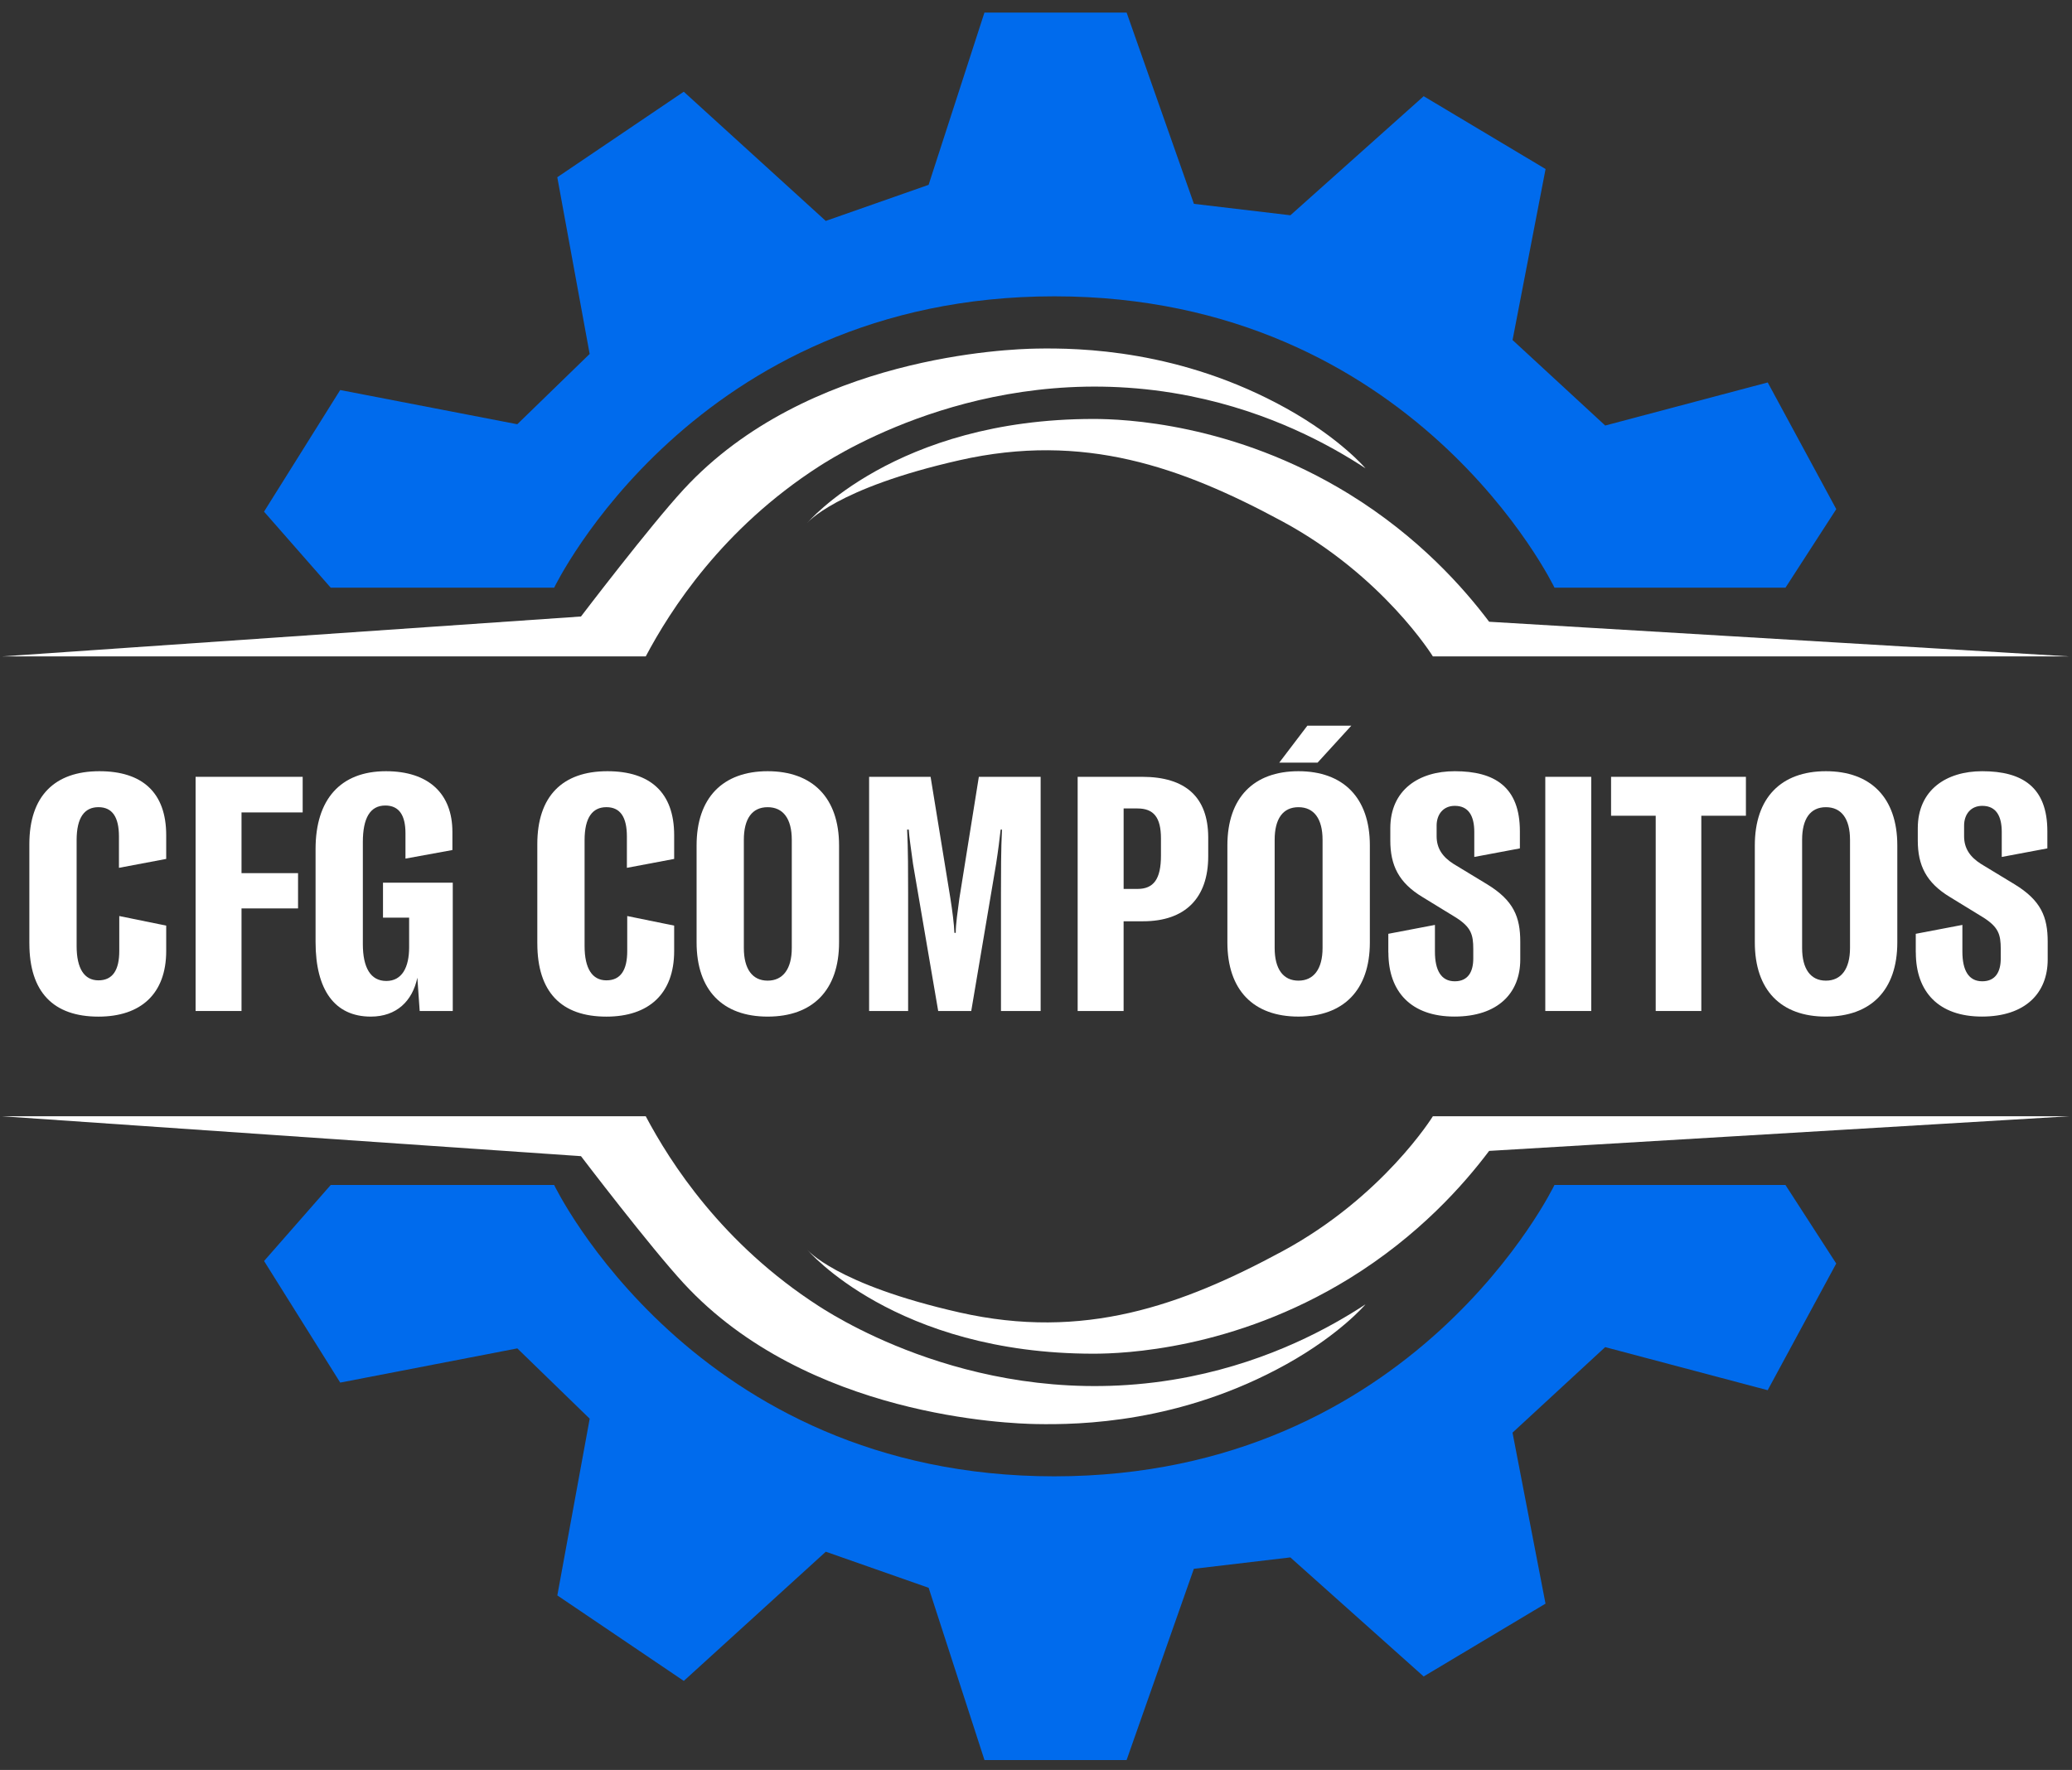
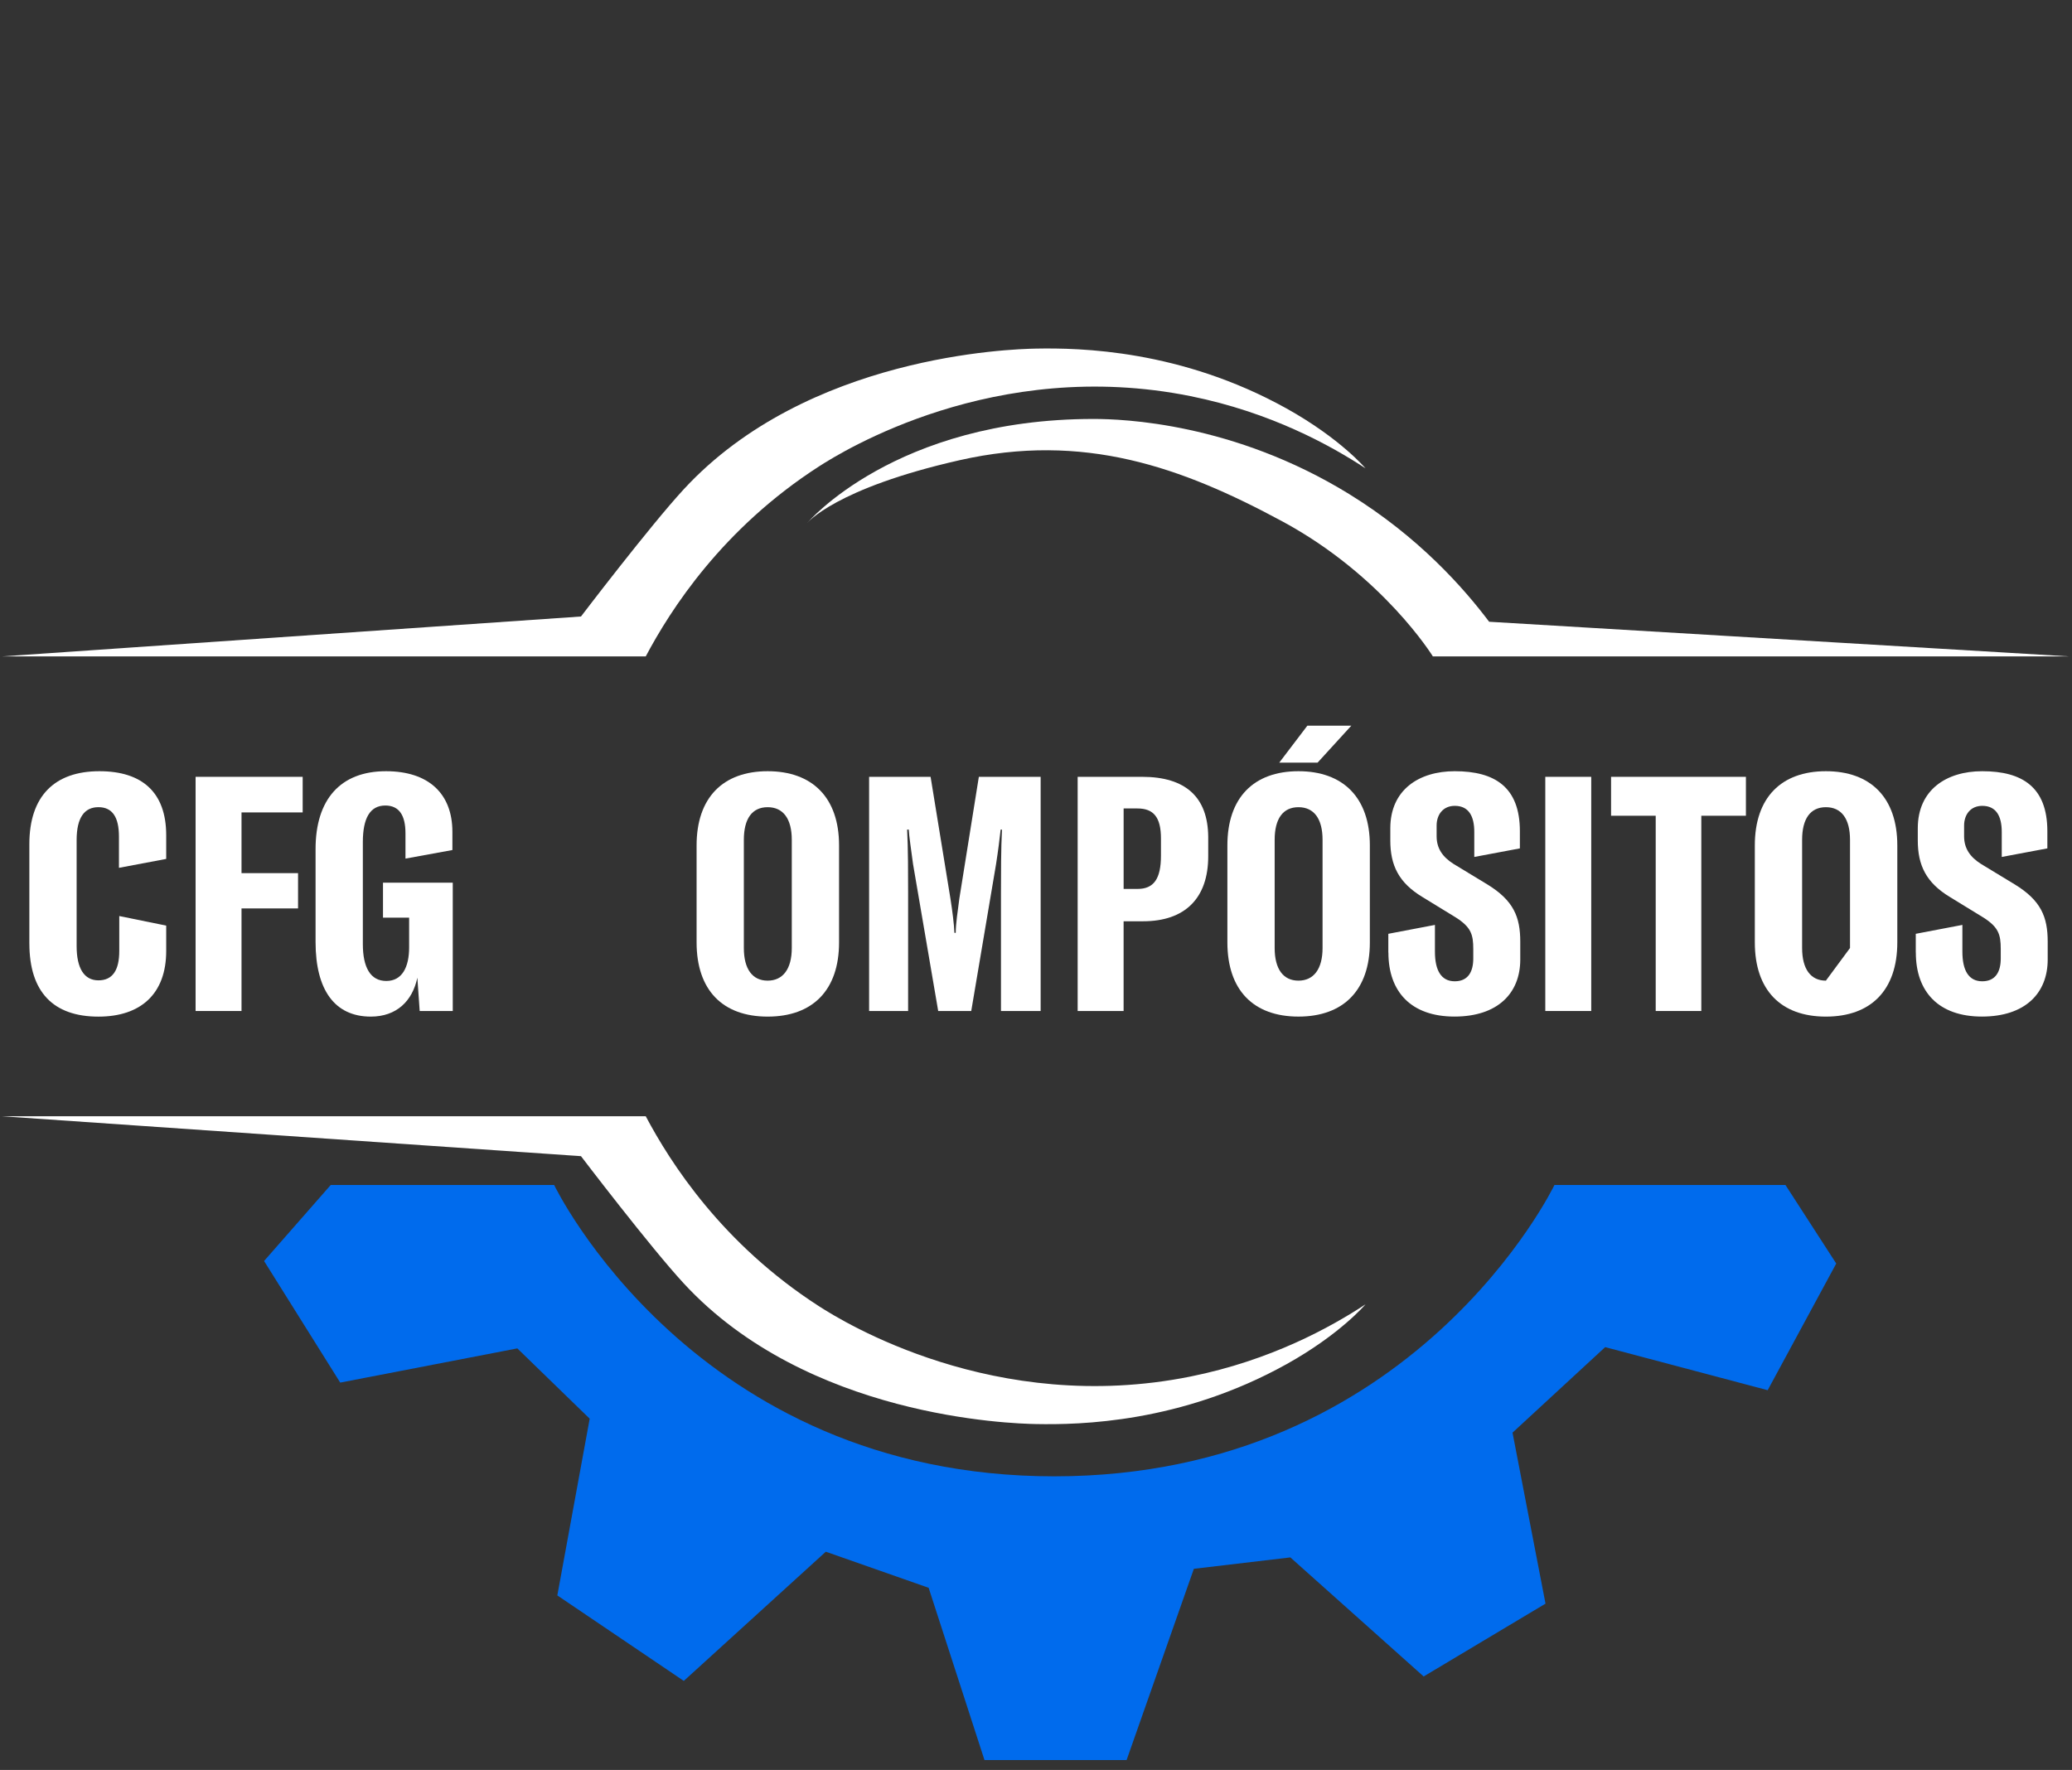
<svg xmlns="http://www.w3.org/2000/svg" width="103" height="88" viewBox="0 0 103 88" fill="none">
  <rect x="0" y="0" width="103" height="88" fill="#333333" stroke="none" />
  <g clip-path="url(#clip0_4340_94)">
    <path d="M1.459 46.903V41.968C1.459 39.59 2.707 38.344 4.942 38.344C7.062 38.344 8.262 39.393 8.262 41.525V42.705L5.913 43.148V41.591C5.913 40.624 5.583 40.132 4.894 40.132C4.204 40.132 3.809 40.64 3.809 41.772V47.036C3.809 48.151 4.187 48.742 4.894 48.742C5.601 48.742 5.929 48.234 5.929 47.283V45.545L8.262 46.021V47.283C8.262 49.414 6.997 50.546 4.894 50.546C2.659 50.546 1.46 49.332 1.46 46.906L1.459 46.903Z" fill="white" />
    <path d="M12.006 40.394V43.412H14.816V45.166H12.006V50.266H9.723V38.623H15.046V40.393H12.006V40.394Z" fill="white" />
    <path d="M15.687 46.838V42.213C15.687 39.753 16.919 38.344 19.186 38.344C21.305 38.344 22.489 39.458 22.489 41.361V42.263L20.156 42.689V41.427C20.156 40.542 19.844 40.05 19.154 40.05C18.398 40.05 18.037 40.673 18.037 41.87V46.937C18.037 48.101 18.415 48.773 19.203 48.773C19.992 48.773 20.338 48.085 20.338 47.1V45.625H19.039V43.887H22.507V50.266H20.863L20.747 48.609C20.502 49.773 19.713 50.545 18.431 50.545C16.639 50.545 15.687 49.217 15.687 46.839V46.838Z" fill="white" />
-     <path d="M26.71 46.903V41.968C26.71 39.59 27.958 38.344 30.193 38.344C32.312 38.344 33.513 39.393 33.513 41.525V42.705L31.163 43.148V41.591C31.163 40.624 30.834 40.132 30.145 40.132C29.456 40.132 29.06 40.64 29.06 41.772V47.036C29.06 48.151 29.438 48.742 30.145 48.742C30.852 48.742 31.18 48.234 31.18 47.283V45.545L33.513 46.021V47.283C33.513 49.414 32.248 50.546 30.145 50.546C27.91 50.546 26.711 49.332 26.711 46.906L26.71 46.903Z" fill="white" />
    <path d="M34.628 46.855V42.033C34.628 39.655 35.942 38.344 38.161 38.344C40.38 38.344 41.71 39.655 41.71 42.033V46.855C41.71 49.233 40.396 50.545 38.161 50.545C35.926 50.545 34.628 49.233 34.628 46.855ZM39.36 47.134V41.756C39.36 40.707 38.932 40.133 38.16 40.133C37.387 40.133 36.977 40.707 36.977 41.756V47.134C36.977 48.183 37.404 48.757 38.16 48.757C38.915 48.757 39.36 48.183 39.36 47.134Z" fill="white" />
    <path d="M43.204 38.623H46.26L47.246 44.674C47.344 45.298 47.426 45.936 47.444 46.38H47.51C47.51 45.938 47.608 45.298 47.69 44.674L48.659 38.623H51.731V50.266H49.759V44.411C49.759 43.476 49.759 42.181 49.809 41.246H49.743C49.678 41.804 49.628 42.23 49.514 42.968L48.281 50.266H46.638L45.389 42.968C45.291 42.23 45.192 41.591 45.175 41.246H45.094C45.143 42.181 45.143 43.476 45.143 44.411V50.266H43.204V38.623Z" fill="white" />
    <path d="M60.061 41.607V42.574C60.061 44.657 58.91 45.805 56.823 45.805H55.855V50.266H53.571V38.623H56.775C58.944 38.623 60.045 39.639 60.061 41.607ZM57.712 41.688C57.712 40.64 57.35 40.196 56.545 40.196H55.856V44.197H56.545C57.35 44.197 57.712 43.704 57.712 42.54V41.687V41.688Z" fill="white" />
    <path d="M61.014 46.855V42.033C61.014 39.655 62.328 38.344 64.547 38.344C66.765 38.344 68.096 39.655 68.096 42.033V46.855C68.096 49.233 66.781 50.544 64.547 50.544C62.312 50.544 61.014 49.233 61.014 46.855ZM65.745 47.134V41.756C65.745 40.707 65.318 40.133 64.547 40.133C63.775 40.133 63.364 40.707 63.364 41.756V47.134C63.364 48.183 63.791 48.757 64.547 48.757C65.302 48.757 65.745 48.183 65.745 47.134ZM64.989 36.081H67.174L65.498 37.917H63.593L64.989 36.081Z" fill="white" />
    <path d="M69.014 47.363V46.428L71.331 45.986V47.314C71.331 48.248 71.642 48.789 72.317 48.789C72.992 48.789 73.237 48.297 73.237 47.657V47.181C73.237 46.459 73.122 46.099 72.383 45.624L70.723 44.607C69.523 43.886 69.113 43.017 69.113 41.787V41.18C69.113 39.279 70.525 38.344 72.317 38.344C74.306 38.344 75.554 39.131 75.554 41.328V42.181L73.287 42.607V41.361C73.287 40.574 73.008 40.066 72.318 40.066C71.743 40.066 71.415 40.492 71.415 41.05V41.575C71.415 42.181 71.711 42.607 72.254 42.952L73.93 43.969C75.244 44.772 75.573 45.592 75.573 46.822V47.707C75.573 49.379 74.456 50.543 72.303 50.543C70.151 50.543 69.018 49.313 69.018 47.362L69.014 47.363Z" fill="white" />
    <path d="M76.817 50.266V38.623H79.101V50.266H76.817Z" fill="white" />
    <path d="M86.791 40.558H84.573V50.266H82.306V40.558H80.087V38.623H86.79V40.558H86.791Z" fill="white" />
-     <path d="M87.233 46.855V42.033C87.233 39.655 88.548 38.344 90.766 38.344C92.985 38.344 94.316 39.655 94.316 42.033V46.855C94.316 49.233 93.001 50.545 90.766 50.545C88.532 50.545 87.233 49.233 87.233 46.855ZM91.965 47.134V41.756C91.965 40.707 91.538 40.133 90.766 40.133C89.995 40.133 89.584 40.707 89.584 41.756V47.134C89.584 48.183 90.011 48.757 90.766 48.757C91.522 48.757 91.965 48.183 91.965 47.134Z" fill="white" />
+     <path d="M87.233 46.855V42.033C87.233 39.655 88.548 38.344 90.766 38.344C92.985 38.344 94.316 39.655 94.316 42.033V46.855C94.316 49.233 93.001 50.545 90.766 50.545C88.532 50.545 87.233 49.233 87.233 46.855ZM91.965 47.134V41.756C91.965 40.707 91.538 40.133 90.766 40.133C89.995 40.133 89.584 40.707 89.584 41.756V47.134C89.584 48.183 90.011 48.757 90.766 48.757Z" fill="white" />
    <path d="M95.234 47.363V46.428L97.551 45.986V47.314C97.551 48.248 97.863 48.789 98.538 48.789C99.212 48.789 99.458 48.297 99.458 47.657V47.181C99.458 46.459 99.343 46.099 98.603 45.624L96.944 44.607C95.745 43.886 95.334 43.017 95.334 41.787V41.18C95.334 39.279 96.746 38.344 98.538 38.344C100.525 38.344 101.775 39.131 101.775 41.328V42.181L99.508 42.607V41.361C99.508 40.574 99.228 40.066 98.539 40.066C97.964 40.066 97.636 40.492 97.636 41.05V41.575C97.636 42.181 97.931 42.607 98.473 42.952L100.149 43.969C101.463 44.772 101.792 45.592 101.792 46.822V47.707C101.792 49.379 100.676 50.543 98.523 50.543C96.37 50.543 95.237 49.313 95.237 47.362L95.234 47.363Z" fill="white" />
    <path d="M0.105 32.637H32.1C33.323 30.329 35.903 26.286 40.714 23.189C41.89 22.433 49.444 17.739 59.172 19.694C63.177 20.499 66.148 22.149 67.88 23.285C67.88 23.285 66.626 21.797 63.952 20.308C58.696 17.385 53.676 17.292 51.505 17.332C50.235 17.355 40.133 17.674 33.993 24.323C32.315 26.14 28.881 30.652 28.881 30.652L0.105 32.636" fill="white" />
    <path d="M0.105 55.499H32.1C33.323 57.807 35.903 61.85 40.714 64.946C41.89 65.703 49.444 70.397 59.172 68.442C63.177 67.637 66.148 65.987 67.88 64.851C67.88 64.851 66.626 66.339 63.952 67.827C58.696 70.751 53.676 70.844 51.505 70.803C50.235 70.781 40.132 70.461 33.993 63.813C32.315 61.996 28.881 57.484 28.881 57.484L0.105 55.5" fill="white" />
    <path d="M102.894 32.637H71.229C71.229 32.637 68.76 28.629 63.741 25.92C58.722 23.211 53.868 21.486 47.697 22.882C41.526 24.278 40.127 26.003 40.127 26.003C40.127 26.003 44.488 20.83 54.361 20.83C55.815 20.83 61.312 21.02 67.066 24.564C70.534 26.701 72.764 29.238 74.026 30.913L102.893 32.638L102.894 32.637Z" fill="white" />
-     <path d="M102.894 55.499H71.229C71.229 55.499 68.76 59.506 63.741 62.216C58.722 64.925 53.868 66.65 47.697 65.254C41.526 63.857 40.127 62.133 40.127 62.133C40.127 62.133 44.488 67.305 54.361 67.305C55.815 67.305 61.312 67.115 67.066 63.572C70.534 61.435 72.764 58.898 74.026 57.222L102.893 55.498L102.894 55.499Z" fill="white" />
-     <path d="M16.442 29.218H27.549C27.549 29.218 34.49 14.733 52.411 14.733C70.333 14.733 77.274 29.218 77.274 29.218H88.758L91.282 25.314L87.874 19.015L79.796 21.157L75.19 16.906L76.831 8.404L70.772 4.783L64.146 10.703L59.35 10.135L56.005 0.625H48.937L46.161 9.19L41.049 10.984L33.99 4.56L27.703 8.812L29.312 17.598L25.714 21.093L16.911 19.392L13.125 25.439L16.438 29.217L16.442 29.218Z" fill="#006BED" />
    <path d="M48.939 87.509L46.163 78.944L41.051 77.15L33.992 83.574L27.705 79.323L29.314 70.536L25.716 67.041L16.913 68.742L13.127 62.696L16.44 58.917H27.547C27.547 58.917 34.487 73.402 52.409 73.402C70.331 73.402 77.272 58.917 77.272 58.917H88.756L91.28 62.822L87.872 69.12L79.794 66.978L75.188 71.23L76.828 79.732L70.77 83.353L64.144 77.433L59.347 78L56.003 87.51" fill="#006BED" />
  </g>
  <defs>
    <clipPath id="clip0_4340_94">
      <rect width="103" height="88" fill="white" />
    </clipPath>
  </defs>
</svg>